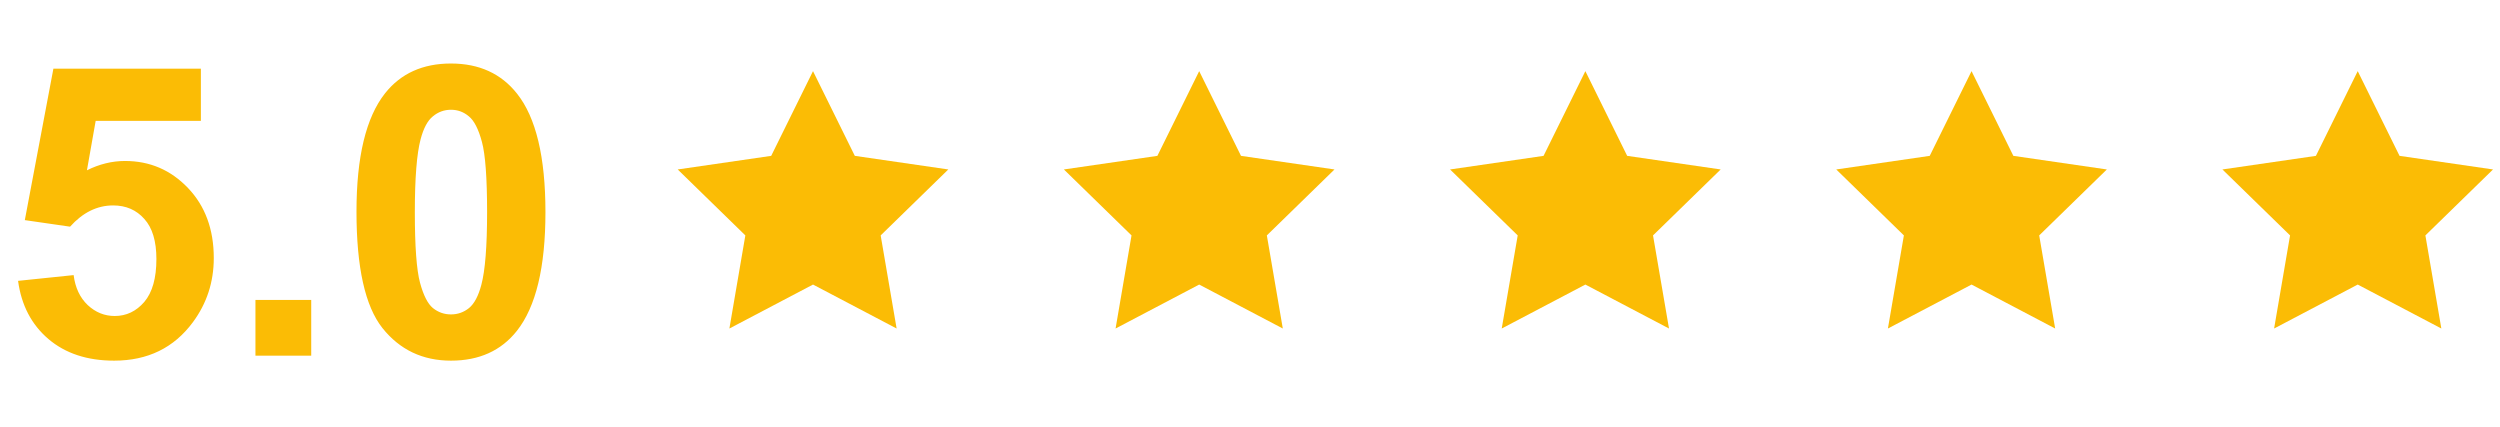
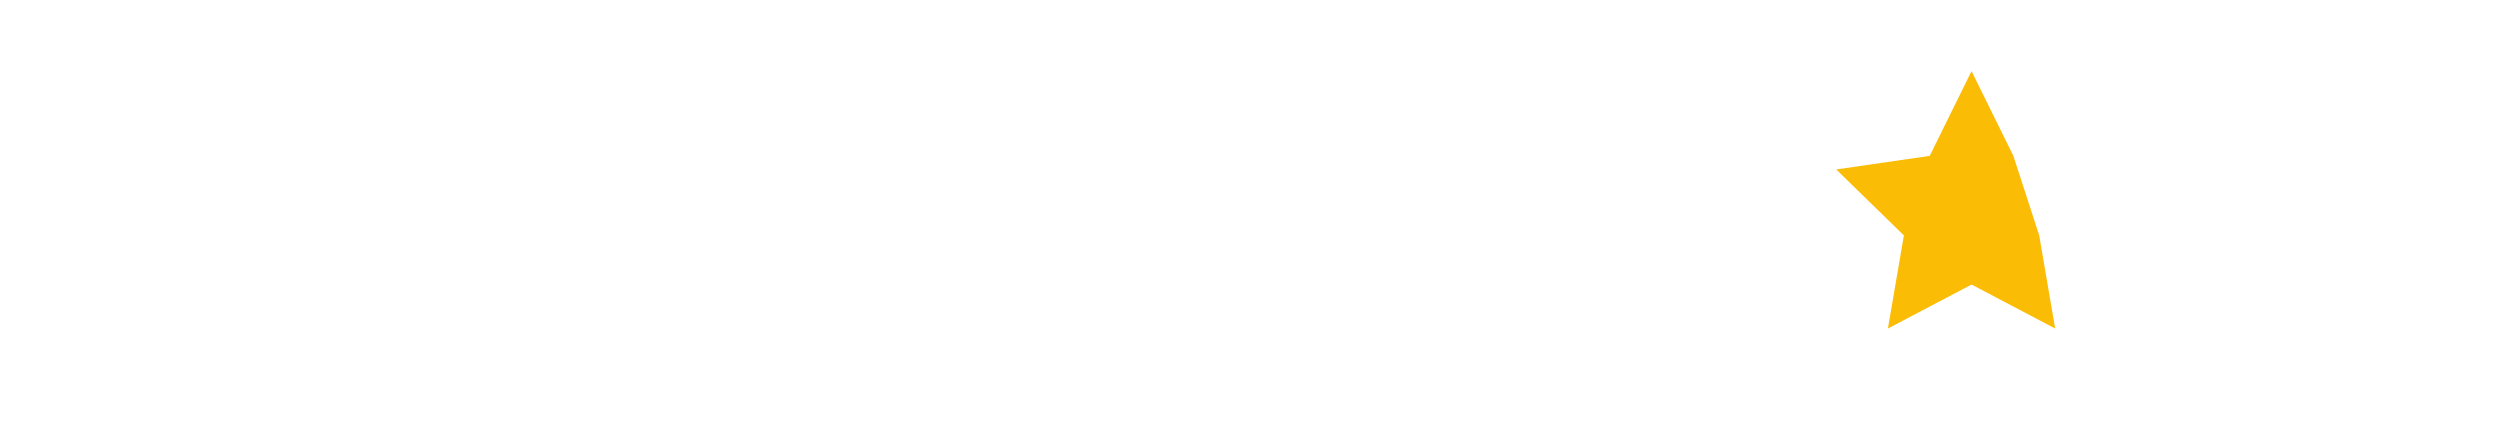
<svg xmlns="http://www.w3.org/2000/svg" width="123" height="21" viewBox="0 0 123 21" fill="none">
-   <path d="M0.889 13.818L3.623 13.535C3.701 14.154 3.932 14.645 4.316 15.01C4.701 15.368 5.143 15.547 5.645 15.547C6.217 15.547 6.702 15.316 7.1 14.854C7.497 14.385 7.695 13.682 7.695 12.744C7.695 11.865 7.497 11.208 7.1 10.771C6.709 10.329 6.198 10.107 5.566 10.107C4.779 10.107 4.072 10.456 3.447 11.152L1.221 10.83L2.627 3.379H9.883V5.947H4.707L4.277 8.379C4.889 8.073 5.514 7.92 6.152 7.92C7.37 7.92 8.402 8.363 9.248 9.248C10.094 10.133 10.518 11.283 10.518 12.695C10.518 13.874 10.176 14.925 9.492 15.85C8.561 17.113 7.269 17.744 5.615 17.744C4.294 17.744 3.216 17.389 2.383 16.68C1.549 15.97 1.051 15.016 0.889 13.818ZM12.568 17.5V14.756H15.312V17.5H12.568ZM22.188 3.125C23.574 3.125 24.658 3.62 25.439 4.609C26.37 5.781 26.836 7.725 26.836 10.44C26.836 13.148 26.367 15.094 25.43 16.279C24.655 17.256 23.574 17.744 22.188 17.744C20.794 17.744 19.671 17.21 18.818 16.143C17.965 15.068 17.539 13.158 17.539 10.41C17.539 7.715 18.008 5.775 18.945 4.59C19.72 3.613 20.801 3.125 22.188 3.125ZM22.188 5.4C21.855 5.4 21.559 5.508 21.299 5.723C21.038 5.931 20.837 6.309 20.693 6.855C20.505 7.565 20.41 8.76 20.41 10.44C20.41 12.119 20.495 13.275 20.664 13.906C20.833 14.531 21.045 14.948 21.299 15.156C21.559 15.365 21.855 15.469 22.188 15.469C22.52 15.469 22.816 15.365 23.076 15.156C23.337 14.941 23.538 14.56 23.682 14.014C23.87 13.31 23.965 12.119 23.965 10.44C23.965 8.76 23.88 7.607 23.711 6.982C23.542 6.351 23.327 5.931 23.066 5.723C22.812 5.508 22.52 5.4 22.188 5.4Z" fill="#FBBC05" />
-   <path d="M40 3.5L42.057 7.668L46.657 8.337L43.329 11.582L44.114 16.163L40 14L35.886 16.163L36.671 11.582L33.343 8.337L37.943 7.668L40 3.5Z" fill="#FBBC05" />
-   <path d="M59 3.5L61.057 7.668L65.657 8.337L62.329 11.582L63.114 16.163L59 14L54.886 16.163L55.671 11.582L52.343 8.337L56.943 7.668L59 3.5Z" fill="#FBBC05" />
-   <path d="M78 3.5L80.057 7.668L84.657 8.337L81.329 11.582L82.115 16.163L78 14L73.885 16.163L74.671 11.582L71.343 8.337L75.943 7.668L78 3.5Z" fill="#FBBC05" />
-   <path d="M97 3.5L99.057 7.668L103.657 8.337L100.329 11.582L101.114 16.163L97 14L92.885 16.163L93.671 11.582L90.343 8.337L94.943 7.668L97 3.5Z" fill="#FBBC05" />
-   <path d="M116 3.5L118.057 7.668L122.657 8.337L119.329 11.582L120.114 16.163L116 14L111.886 16.163L112.671 11.582L109.343 8.337L113.943 7.668L116 3.5Z" fill="#FBBC05" />
+   <path d="M97 3.5L99.057 7.668L100.329 11.582L101.114 16.163L97 14L92.885 16.163L93.671 11.582L90.343 8.337L94.943 7.668L97 3.5Z" fill="#FBBC05" />
</svg>